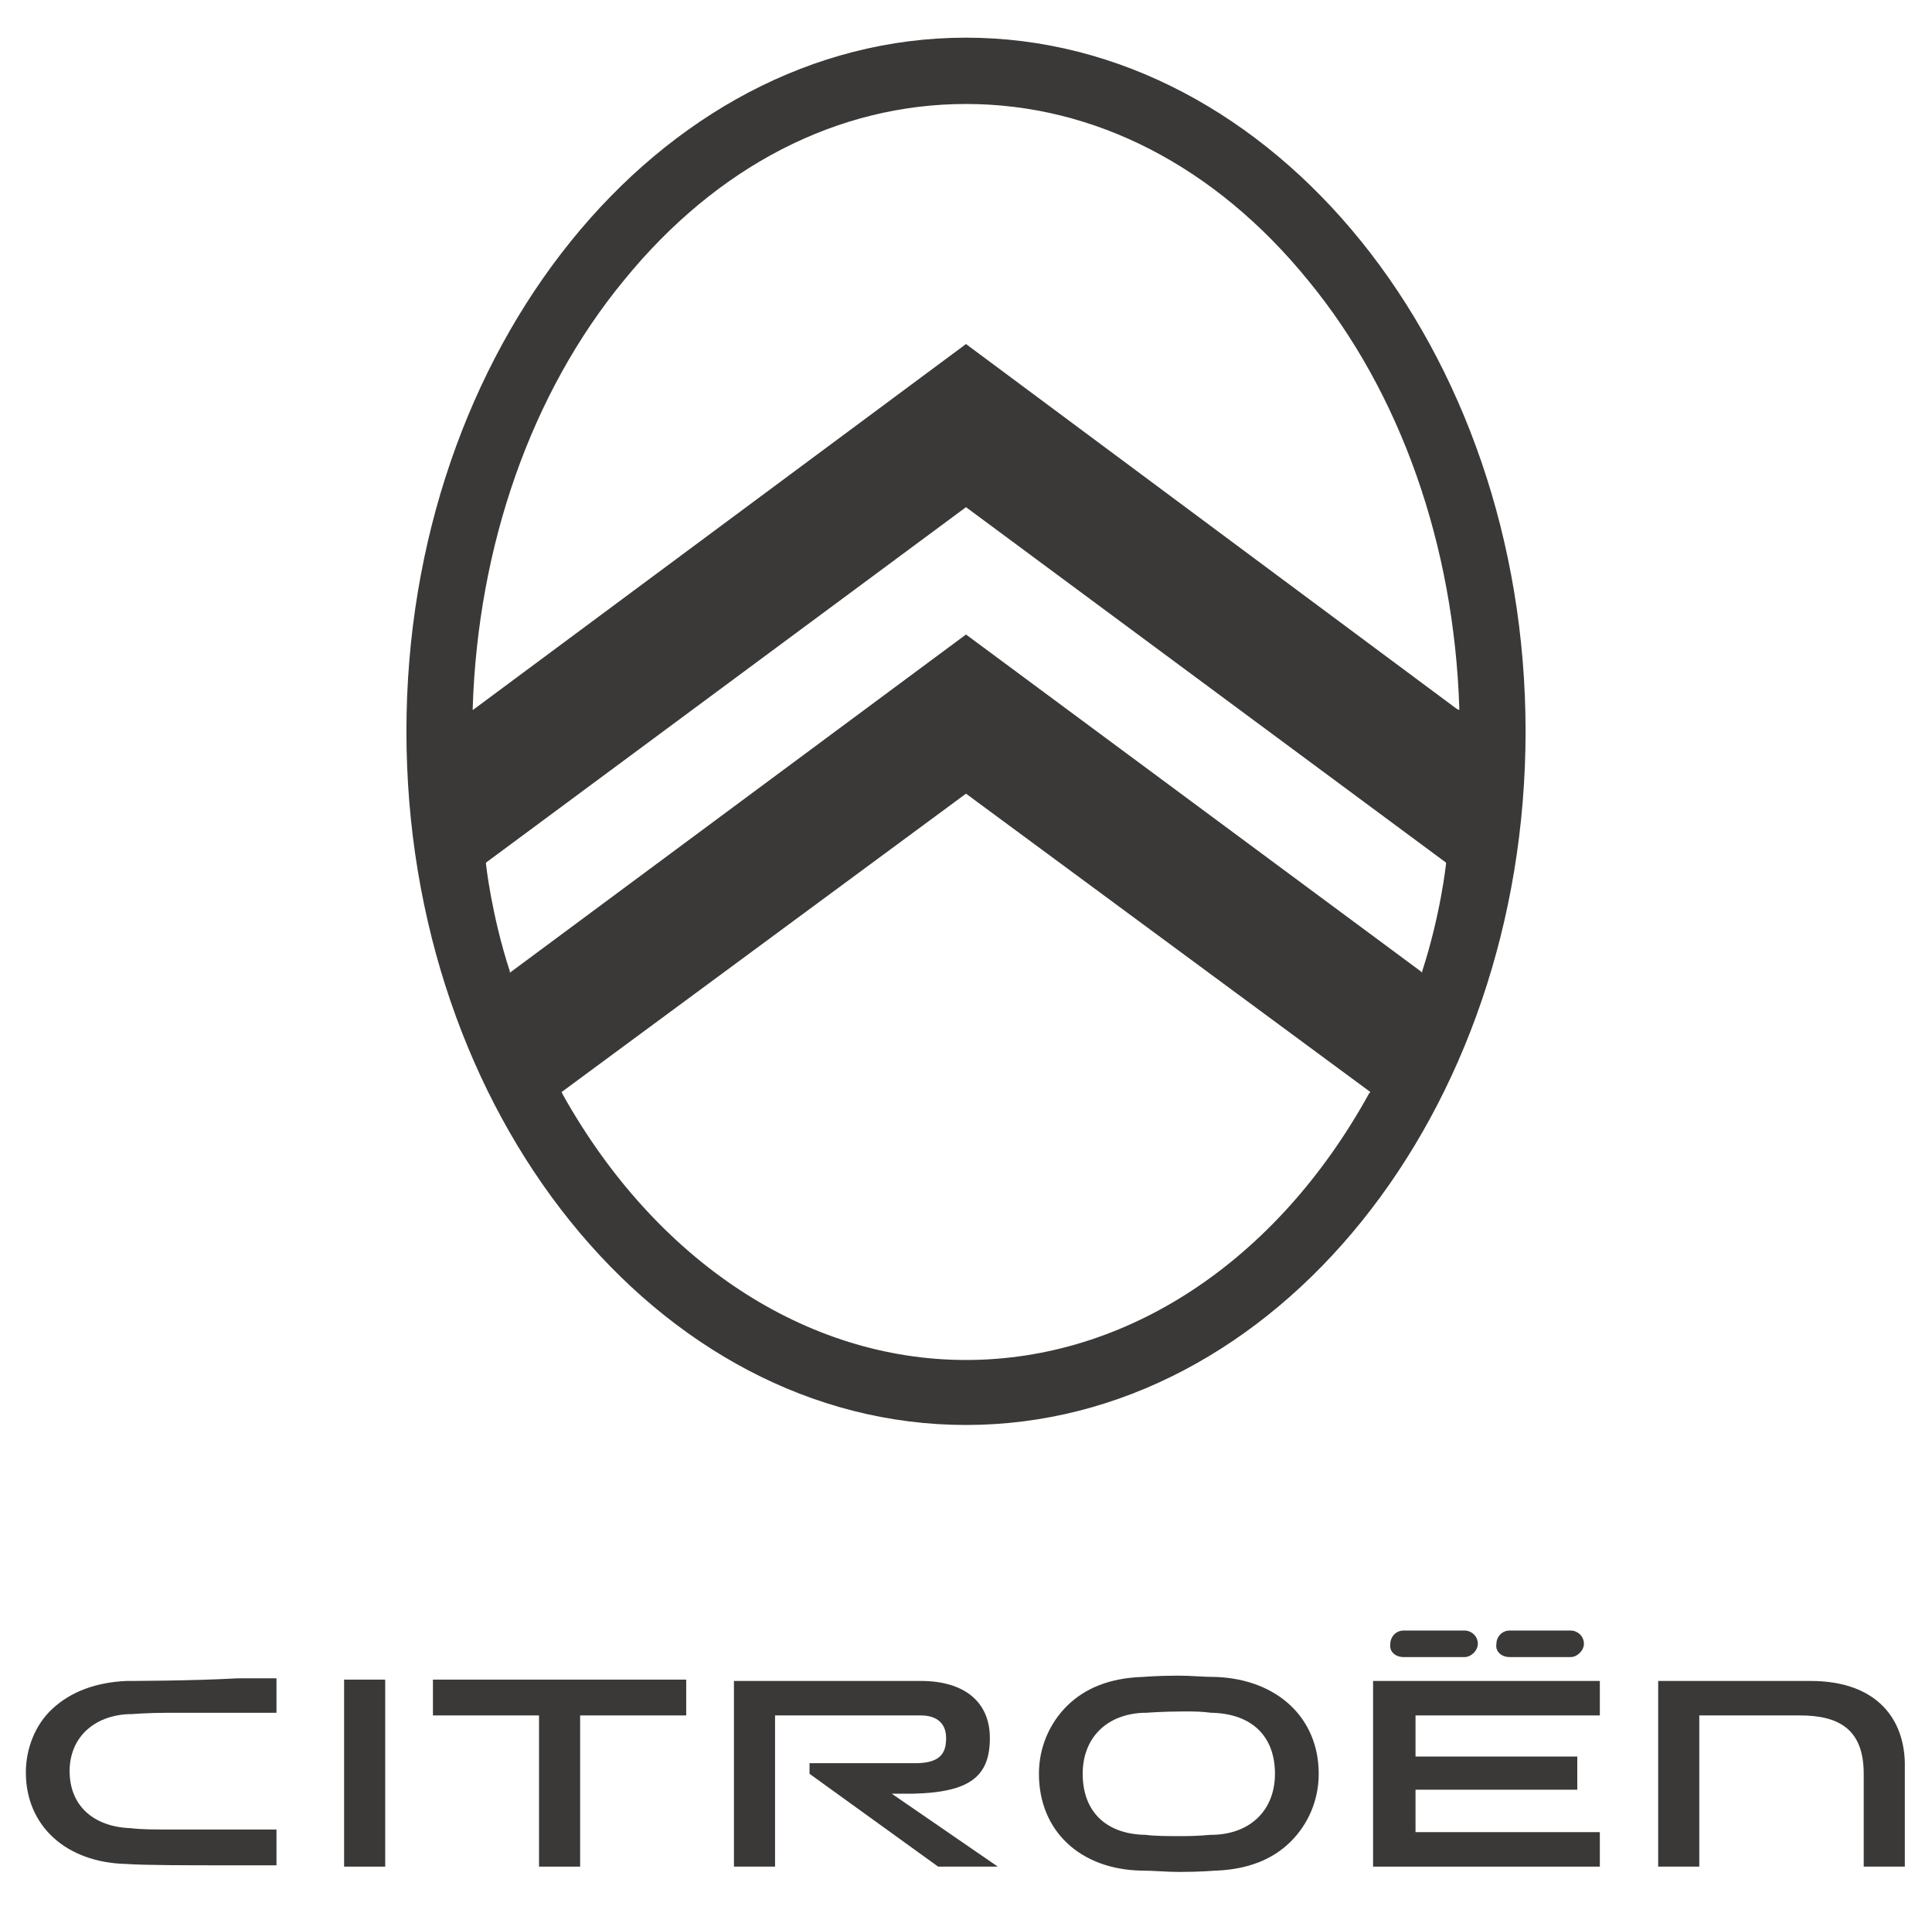
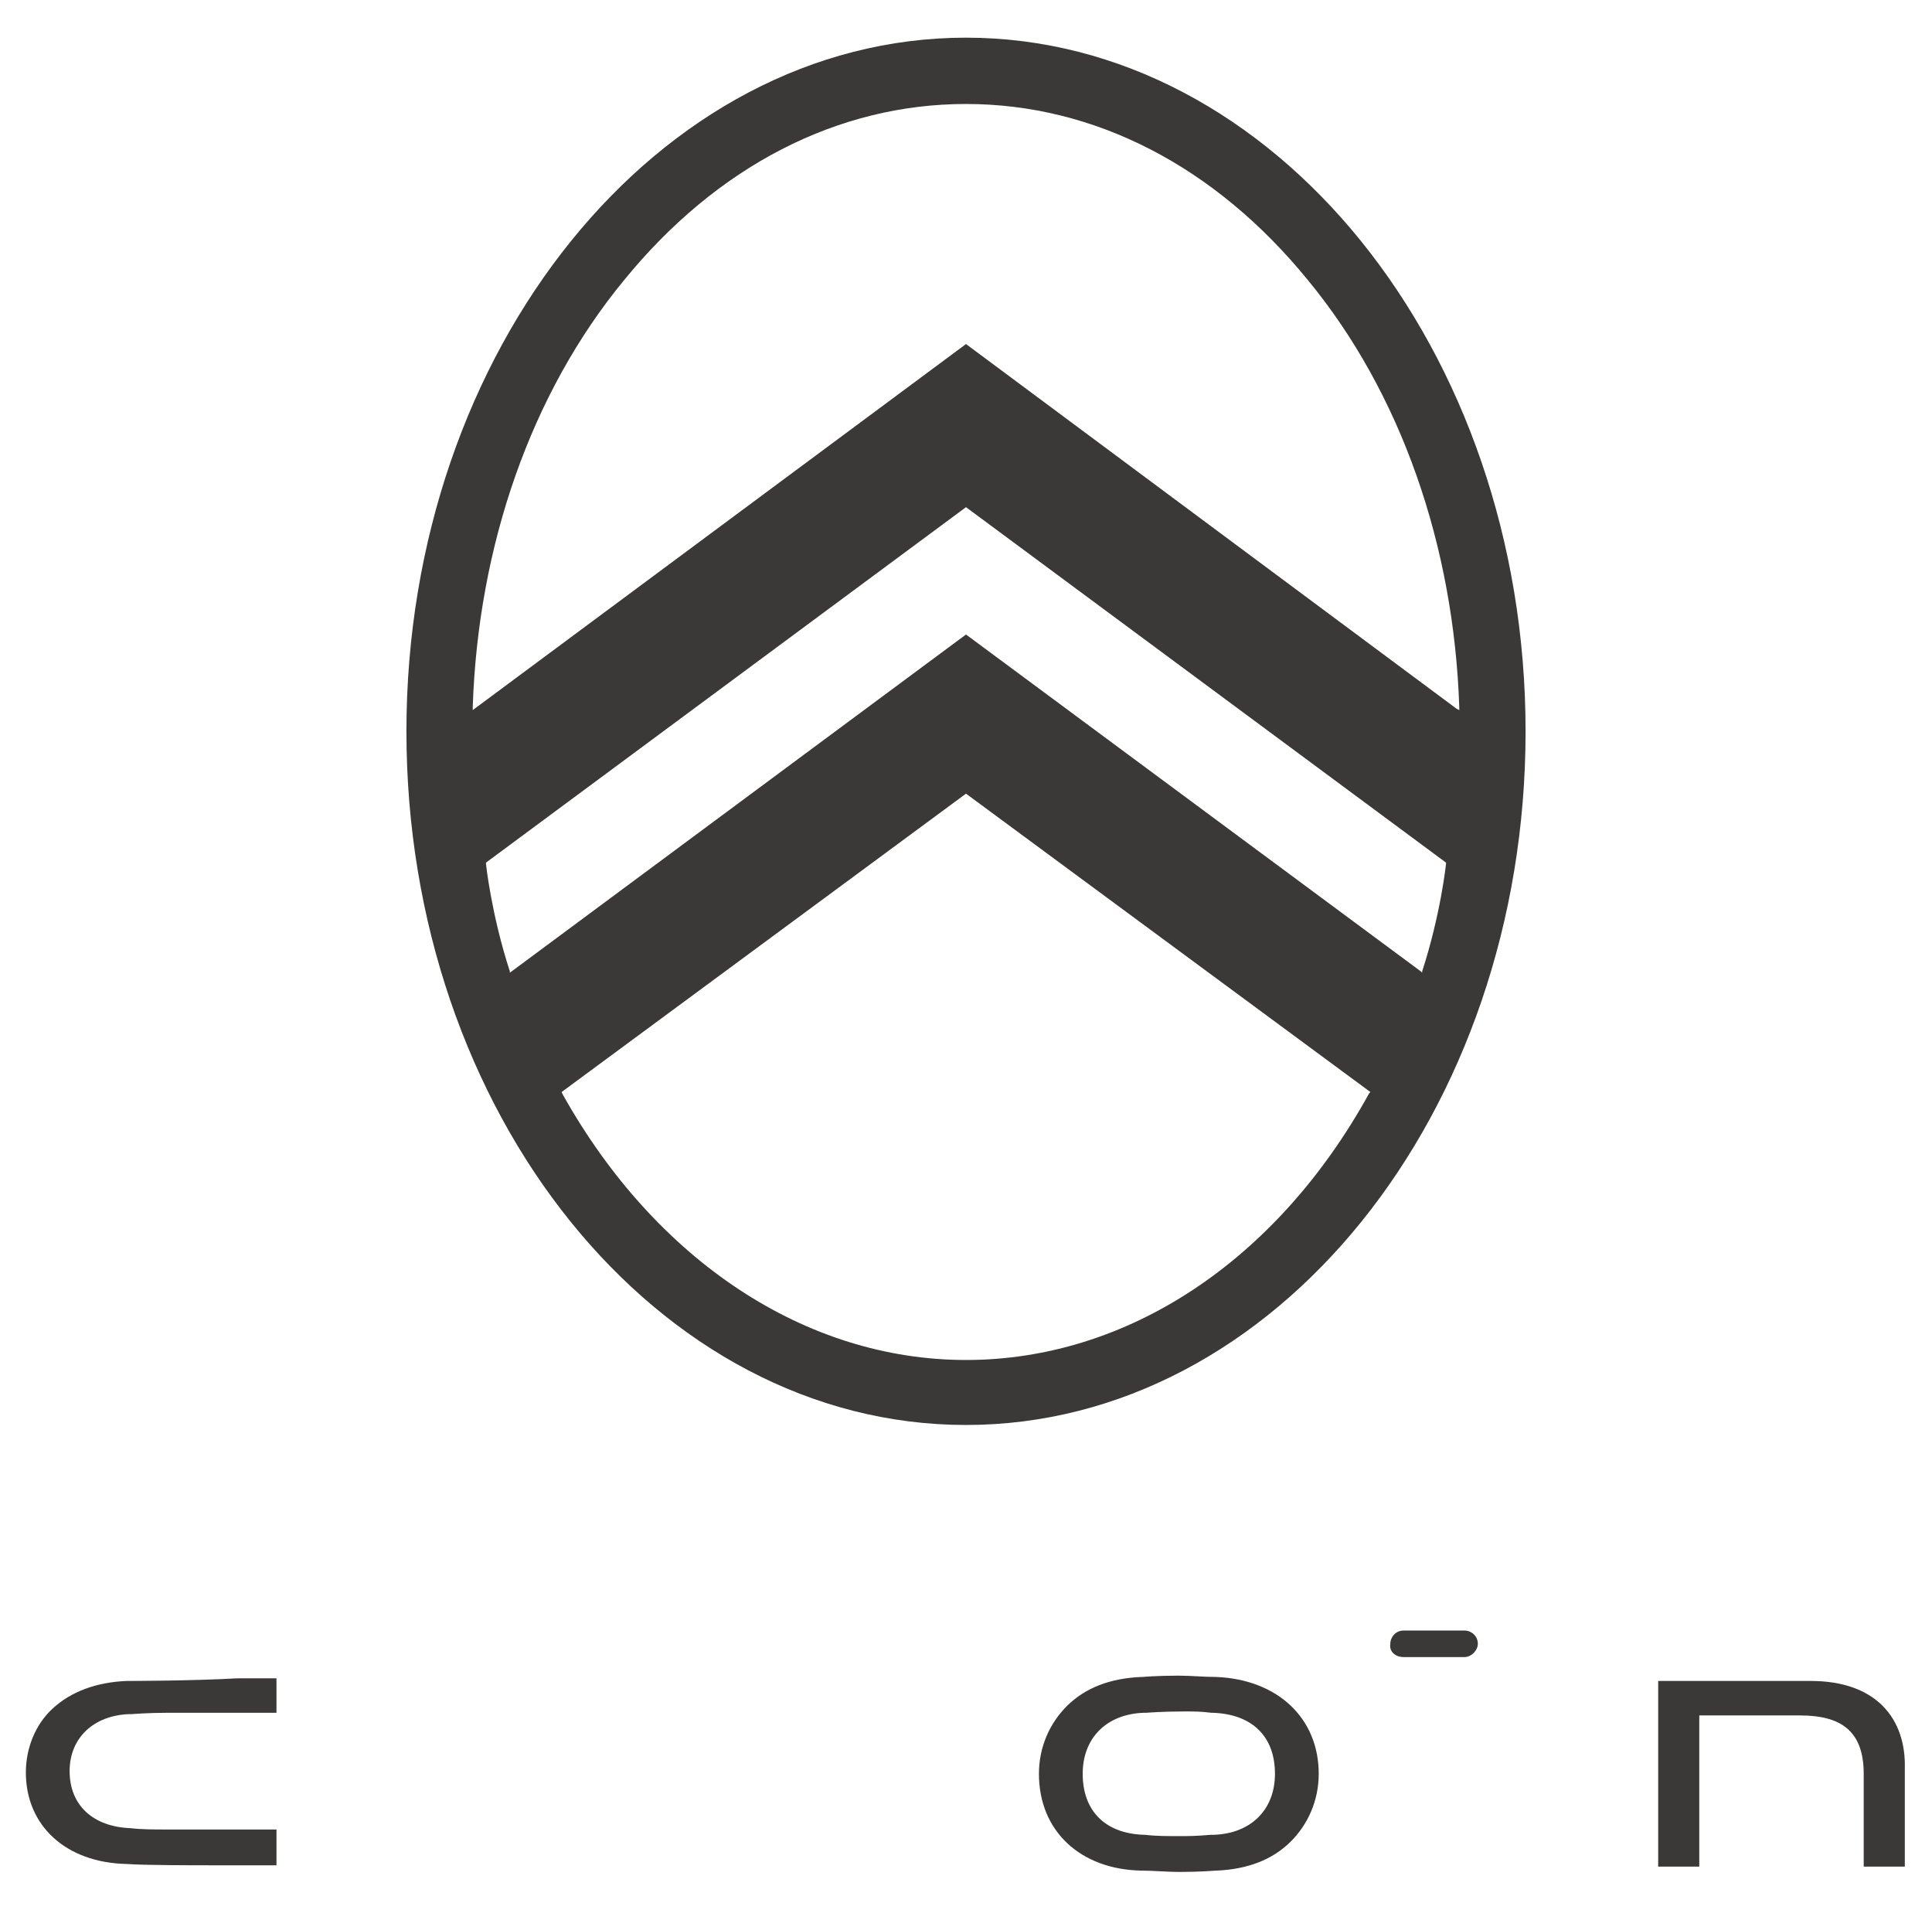
<svg xmlns="http://www.w3.org/2000/svg" version="1.1" id="Livello_1" x="0px" y="0px" viewBox="0 0 145.7 144" style="enable-background:new 0 0 145.7 144;" xml:space="preserve">
  <style type="text/css">
	.st0{fill:#3B3938;}
</style>
  <g id="fond_blanc" transform="translate(-111.95,-84.16)">
    <g id="g876">
      <g id="g872">
-         <polygon id="polygon854" class="st0" points="152.6,224.9 155.7,224.9 155.7,213.5 163.7,213.5 163.7,210.8 144.6,210.8      144.6,213.5 152.6,213.5    " />
-         <rect id="rect856" x="137.9" y="210.8" class="st0" width="3.1" height="14.1" />
        <path id="path858" class="st0" d="M248.5,210.9H237v14h3.1v-11.4h7.6c3,0,4.8,1.1,4.8,4.4v7h3.1v-7.4     C255.7,213.8,253.5,210.9,248.5,210.9" />
-         <path id="path860" class="st0" d="M225.8,209.1h4.6c0.5,0,1-0.5,1-1c0-0.6-0.5-1-1-1h-4.6c-0.6,0-1,0.5-1,1     C224.7,208.7,225.2,209.1,225.8,209.1" />
-         <path id="path862" class="st0" d="M180.8,219.4c4.3-0.1,5.8-1.3,5.8-4.2c0-2.7-1.9-4.3-5.2-4.3h-14.1v14h3.1v-11.4h11     c1.2,0,1.9,0.6,1.9,1.7c0,1-0.3,1.9-2.3,1.9H173v0.8l9.7,7h4.5l-8-5.5L180.8,219.4L180.8,219.4z" />
        <path id="path864" class="st0" d="M203.7,210.6c-1,0-1.9-0.1-2.9-0.1c-1.6,0-2.7,0.1-2.7,0.1h-0.1c-2.3,0.1-4.2,0.8-5.6,2.2     c-1.3,1.3-2.1,3.1-2.1,5.1v0c0,4.3,3.1,7.2,7.7,7.3c1,0,1.9,0.1,2.9,0.1c1.6,0,2.7-0.1,2.7-0.1h0.1c2.3-0.1,4.2-0.8,5.6-2.2     c1.3-1.3,2.1-3.1,2.1-5.1v0C211.4,213.7,208.3,210.8,203.7,210.6 M208.1,217.9c0,2.7-1.8,4.5-4.6,4.6h-0.1l-0.1,0     c-0.2,0-0.8,0.1-2.3,0.1c-1,0-1.9,0-2.7-0.1l-0.1,0c-2.9-0.1-4.6-1.8-4.6-4.6c0-2.7,1.8-4.5,4.6-4.6h0.1l0.1,0     c0,0,1.2-0.1,2.8-0.1c0.9,0,1.3,0,2.1,0.1l0.1,0C206.4,213.4,208.1,215.1,208.1,217.9L208.1,217.9z" />
-         <polygon id="polygon866" class="st0" points="232.6,222.3 218.7,222.3 218.7,219.1 230.9,219.1 230.9,216.6 218.7,216.6      218.7,213.5 232.6,213.5 232.6,210.9 215.5,210.9 215.5,224.9 232.6,224.9    " />
        <path id="path868" class="st0" d="M217.8,209.1h4.6c0.5,0,1-0.5,1-1c0-0.6-0.5-1-1-1h-4.6c-0.6,0-1,0.5-1,1     C216.7,208.7,217.2,209.1,217.8,209.1" />
        <path id="path870" class="st0" d="M121.5,210.9L121.5,210.9c-2.3,0.1-4.2,0.8-5.6,2.1c-1.3,1.2-2,3-2,4.8v0c0,4,3,6.8,7.6,6.9     c1.3,0.1,5.1,0.1,6.7,0.1c2.1,0,4,0,4.6,0v-2.7c-0.9,0-7.5,0-8.3,0c-0.9,0-1.9,0-2.7-0.1c-2.8-0.1-4.6-1.7-4.6-4.3     c0-2.5,1.8-4.2,4.5-4.3h0.1l0.1,0c0,0,1.2-0.1,2.7-0.1c0.4,0,7.3,0,8.2,0v-2.6c-0.6,0-1.6,0-2.9,0     C126.4,210.9,121.5,210.9,121.5,210.9" />
      </g>
      <path id="path874" class="st0" d="M184.8,87c-23.2,0-42.2,23.5-42.2,52.3s18.9,52.3,42.2,52.3s42.2-23.5,42.2-52.3    S208,87,184.8,87z M150.4,157.5l0-0.1c-1.4-4.3-1.8-8.1-1.8-8.1l0-0.1l0,0l36.2-26.8l36.2,26.8l0,0.1c0,0-0.4,3.8-1.8,8.1l0,0.1    l-0.1-0.1l0,0L184.8,132L150.4,157.5L150.4,157.5z M184.8,186.7c-12.1,0-23.4-7.5-30.4-20l-0.1-0.2l30.5-22.5l30.5,22.5l-0.1,0.1    l0,0C208.2,179.3,196.9,186.7,184.8,186.7L184.8,186.7z M184.8,110.1l-37.2,27.6l0-0.2c0.4-12.2,4.4-23.7,11.4-32.2    c7-8.6,16.1-13.3,25.8-13.3c9.7,0,18.8,4.7,25.8,13.3c7,8.5,11,20,11.4,32.2l0,0.2l-0.2-0.1L184.8,110.1z" />
    </g>
  </g>
</svg>